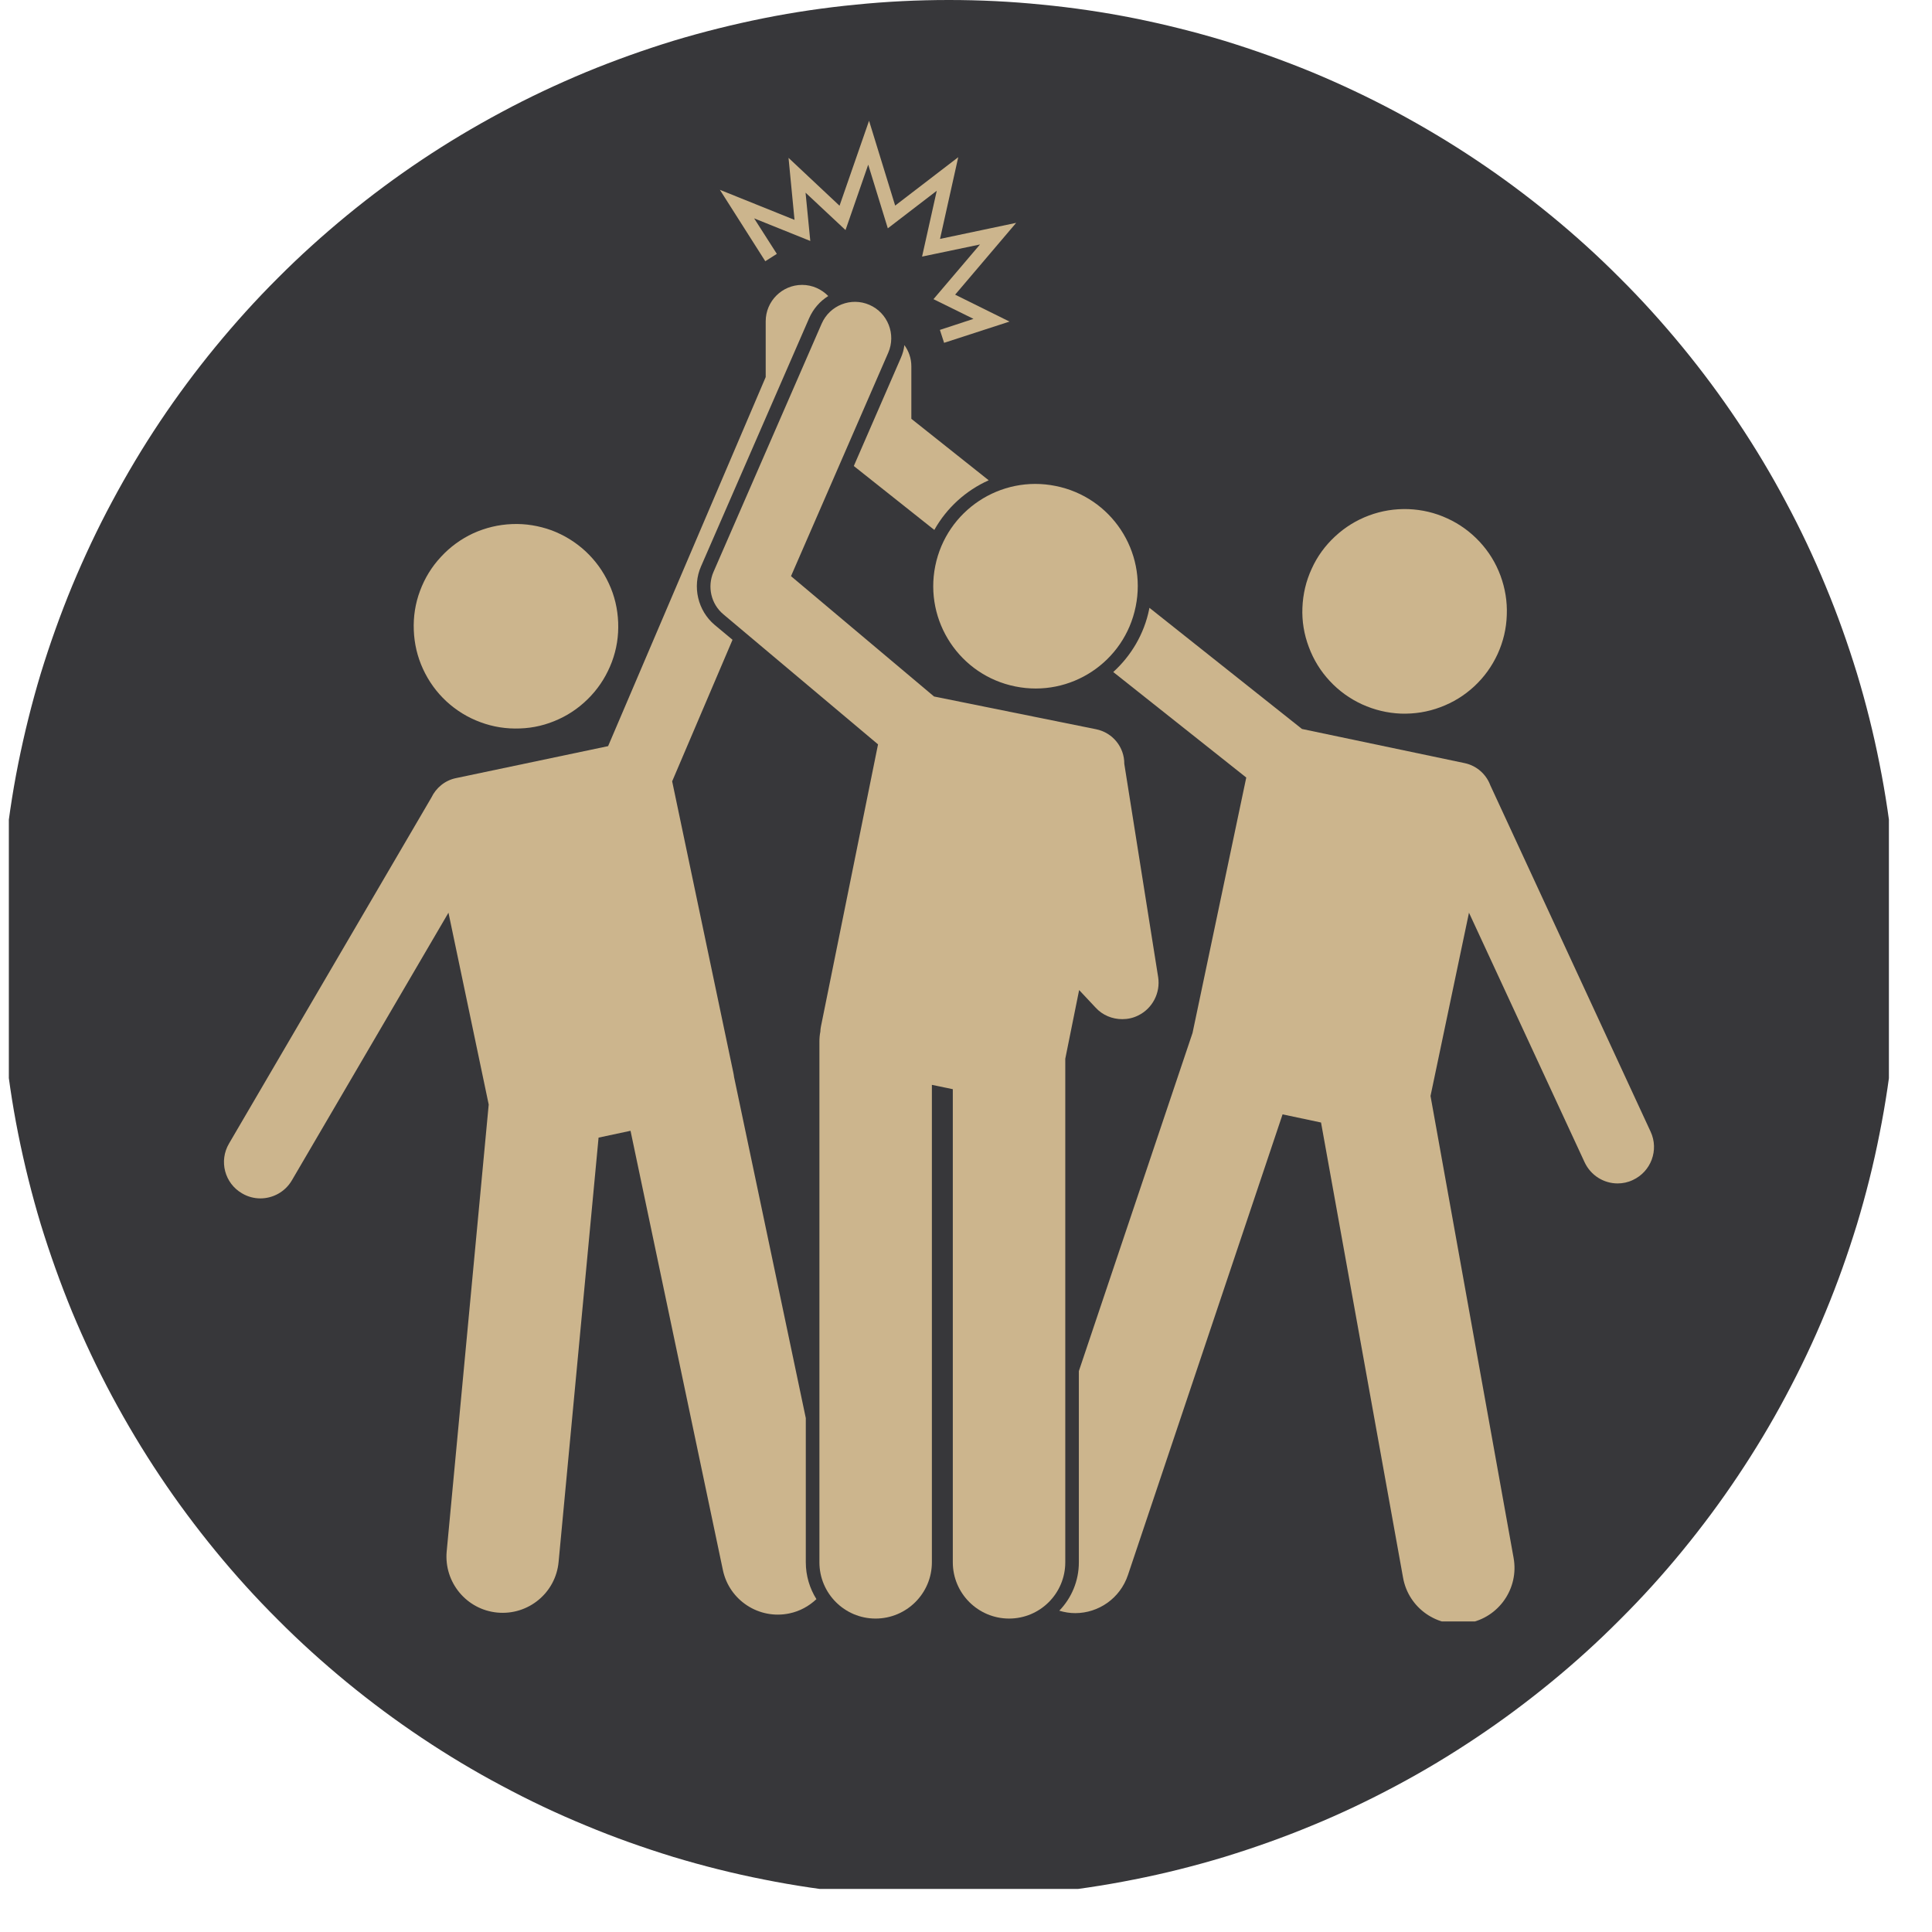
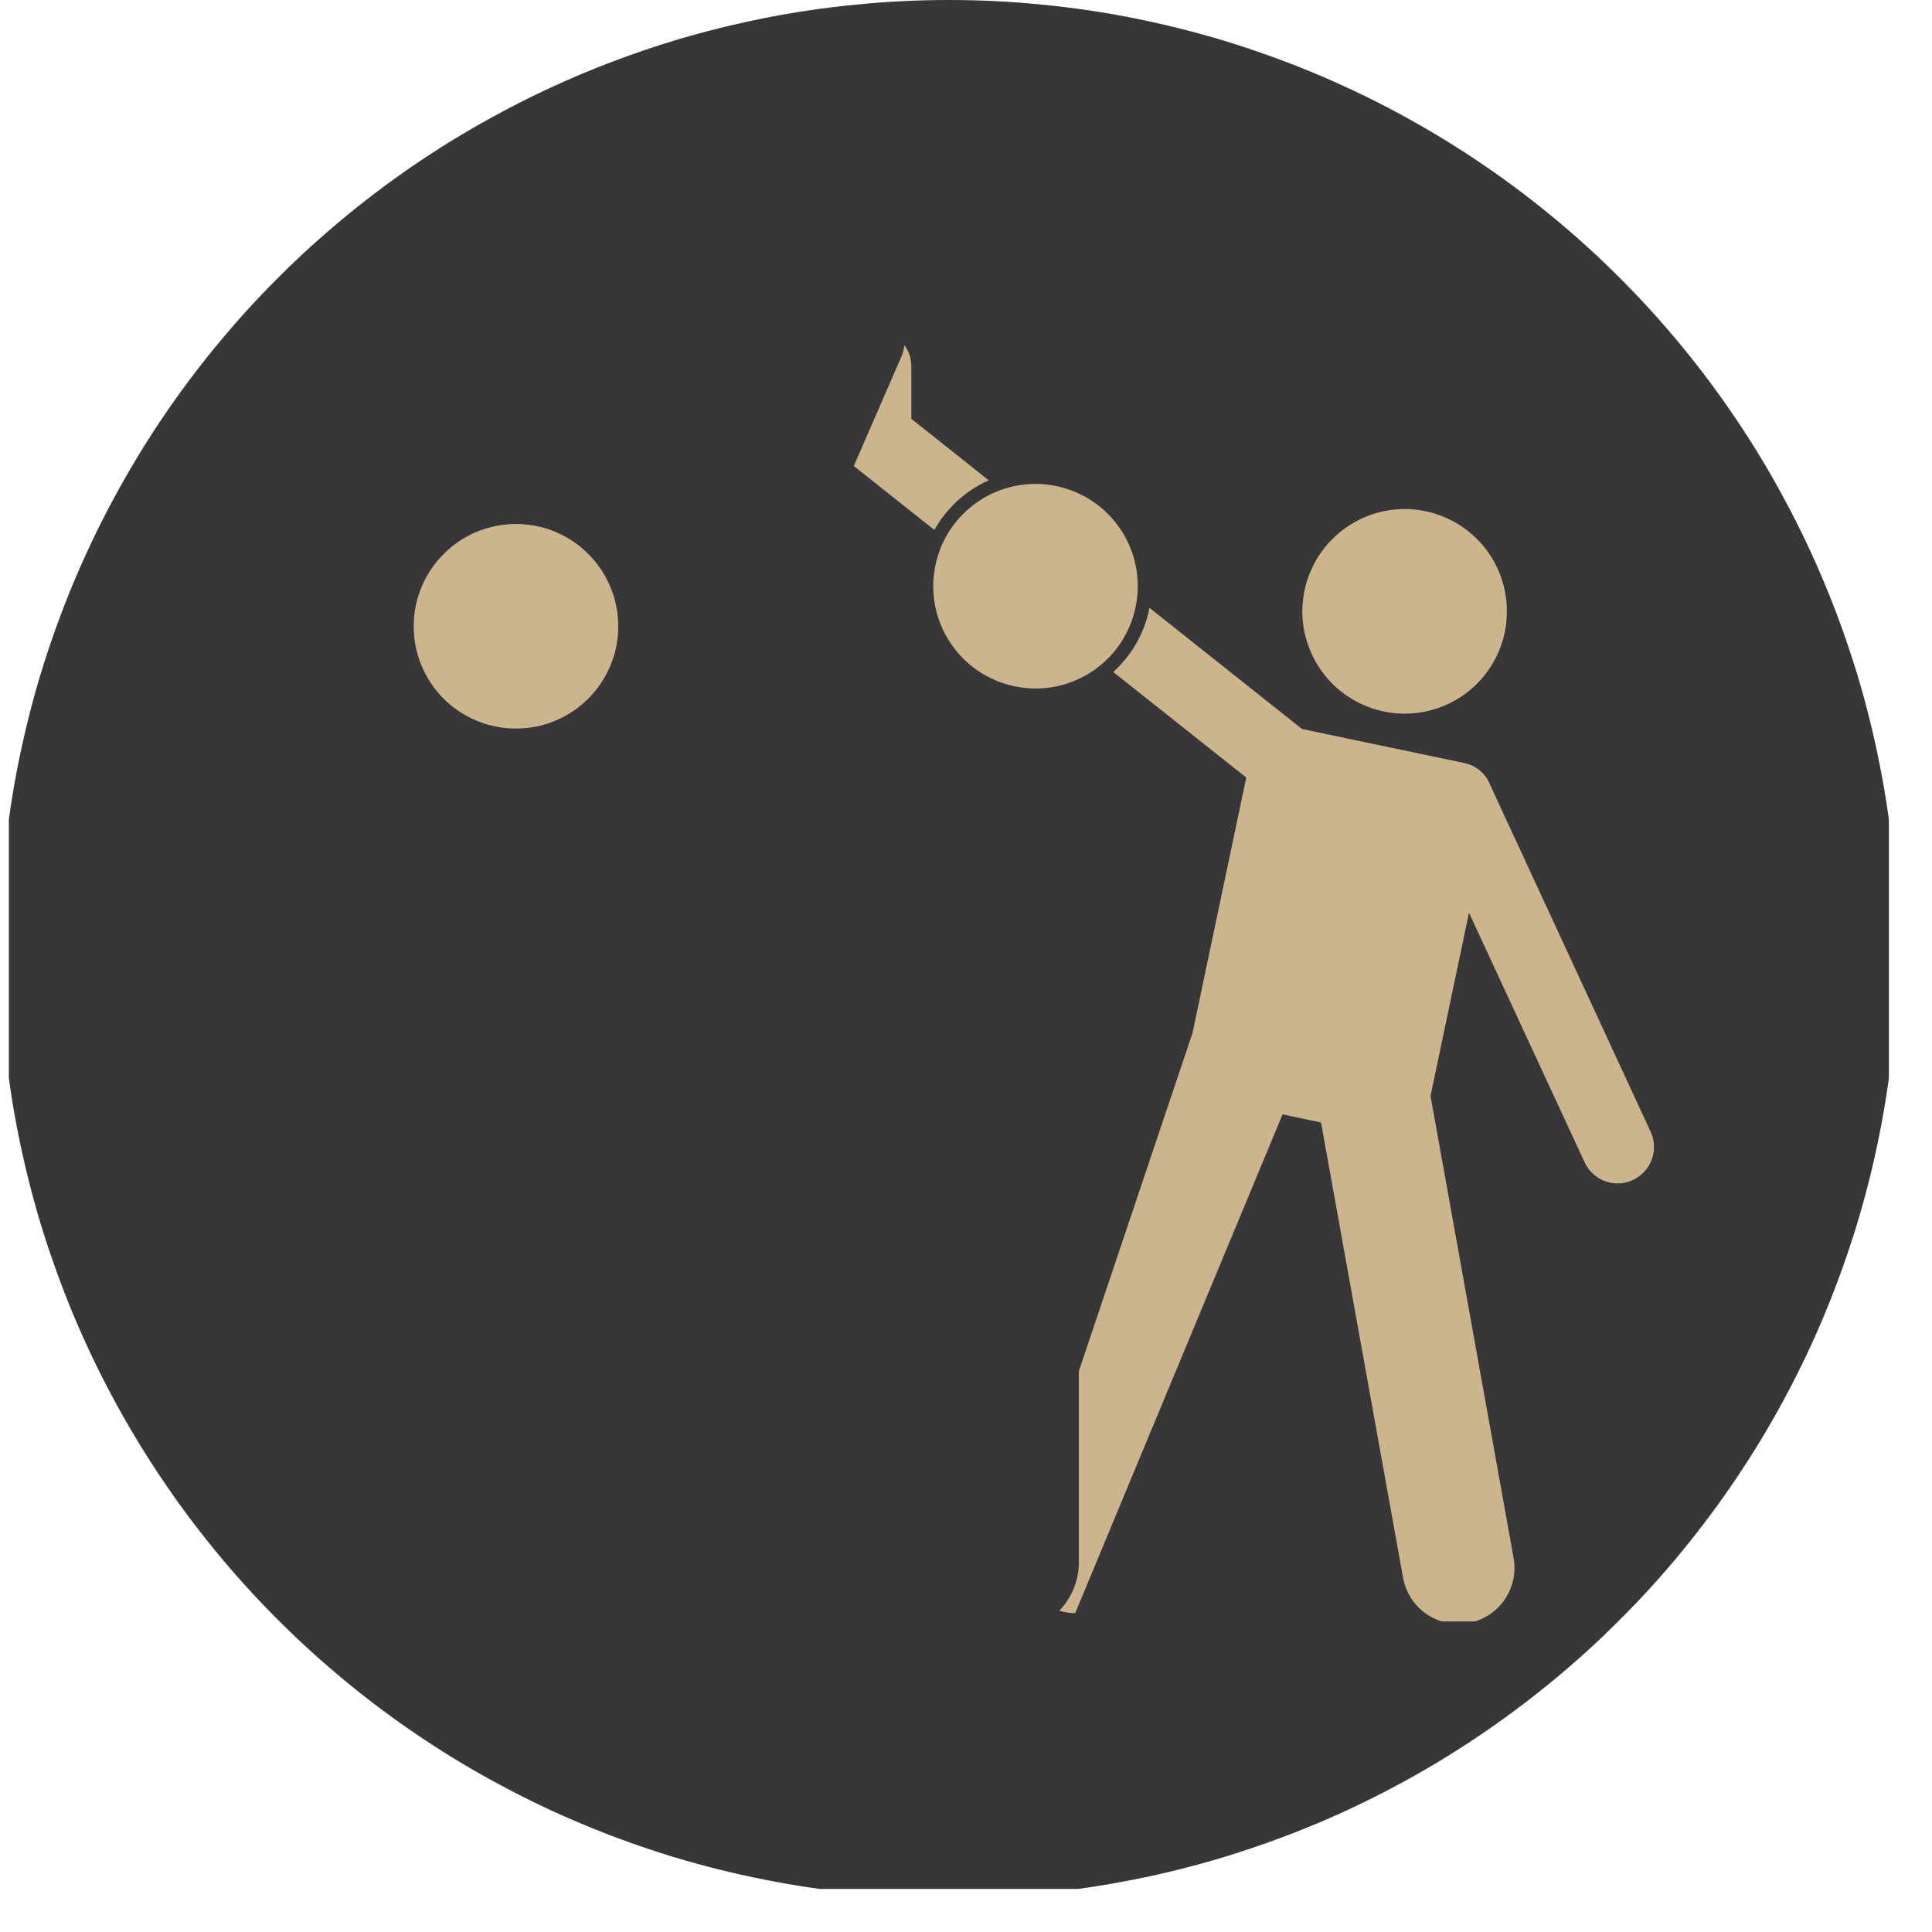
<svg xmlns="http://www.w3.org/2000/svg" width="74" zoomAndPan="magnify" viewBox="0 0 55.5 55.5" height="74" preserveAspectRatio="xMidYMid meet" version="1.0">
  <defs>
    <clipPath id="0fc7428fec">
      <path d="M 0 0 L 54.262 0 L 54.262 54.262 L 0 54.262 Z M 0 0 " clip-rule="nonzero" />
    </clipPath>
    <clipPath id="caaa27942b">
      <path d="M 0.254 0 L 54.262 0 L 54.262 54.262 L 0.254 54.262 Z M 0.254 0 " clip-rule="nonzero" />
    </clipPath>
    <clipPath id="8a391a0b99">
      <rect x="0" width="55" y="0" height="55" />
    </clipPath>
    <clipPath id="b7e3d8107e">
      <path d="M 6.293 8 L 24 8 L 24 46.578 L 6.293 46.578 Z M 6.293 8 " clip-rule="nonzero" />
    </clipPath>
    <clipPath id="2cc1528685">
      <path d="M 30 17 L 47.918 17 L 47.918 46.578 L 30 46.578 Z M 30 17 " clip-rule="nonzero" />
    </clipPath>
    <clipPath id="f9229e5e40">
-       <path d="M 20 8 L 34 8 L 34 46.578 L 20 46.578 Z M 20 8 " clip-rule="nonzero" />
-     </clipPath>
+       </clipPath>
    <clipPath id="19d459b92e">
-       <path d="M 20 3.465 L 30 3.465 L 30 10 L 20 10 Z M 20 3.465 " clip-rule="nonzero" />
-     </clipPath>
+       </clipPath>
  </defs>
  <g clip-path="url(#0fc7428fec)">
    <g transform="matrix(1, 0, 0, 1, 0, 0)">
      <g clip-path="url(#8a391a0b99)">
        <g clip-path="url(#caaa27942b)">
          <path fill="#37373a" d="M 0 27.258 C 0 28.152 0.043 29.043 0.133 29.93 C 0.219 30.82 0.348 31.699 0.523 32.574 C 0.699 33.453 0.914 34.316 1.172 35.172 C 1.434 36.023 1.734 36.863 2.074 37.691 C 2.418 38.516 2.797 39.32 3.219 40.109 C 3.641 40.895 4.098 41.66 4.594 42.402 C 5.09 43.145 5.621 43.859 6.188 44.551 C 6.754 45.242 7.352 45.902 7.984 46.531 C 8.613 47.164 9.277 47.762 9.965 48.328 C 10.656 48.895 11.371 49.426 12.113 49.922 C 12.855 50.418 13.621 50.879 14.41 51.297 C 15.195 51.719 16.004 52.102 16.828 52.441 C 17.652 52.785 18.492 53.082 19.344 53.344 C 20.199 53.602 21.066 53.82 21.941 53.992 C 22.816 54.168 23.699 54.297 24.586 54.387 C 25.477 54.473 26.367 54.516 27.258 54.516 C 28.152 54.516 29.043 54.473 29.93 54.387 C 30.82 54.297 31.699 54.168 32.578 53.992 C 33.453 53.82 34.316 53.602 35.172 53.344 C 36.023 53.082 36.863 52.785 37.691 52.441 C 38.516 52.102 39.32 51.719 40.109 51.297 C 40.895 50.879 41.66 50.418 42.402 49.922 C 43.145 49.426 43.859 48.895 44.551 48.328 C 45.242 47.762 45.902 47.164 46.531 46.531 C 47.164 45.902 47.762 45.242 48.328 44.551 C 48.895 43.859 49.426 43.145 49.922 42.402 C 50.418 41.66 50.879 40.895 51.297 40.109 C 51.719 39.32 52.102 38.516 52.441 37.691 C 52.785 36.863 53.082 36.023 53.344 35.172 C 53.602 34.316 53.82 33.453 53.992 32.574 C 54.168 31.699 54.297 30.82 54.387 29.93 C 54.473 29.043 54.516 28.152 54.516 27.258 C 54.516 26.367 54.473 25.477 54.387 24.586 C 54.297 23.699 54.168 22.816 53.992 21.941 C 53.82 21.066 53.602 20.199 53.344 19.344 C 53.082 18.492 52.785 17.652 52.441 16.828 C 52.102 16.004 51.719 15.195 51.297 14.41 C 50.879 13.621 50.418 12.855 49.922 12.113 C 49.426 11.371 48.895 10.656 48.328 9.965 C 47.762 9.277 47.164 8.613 46.531 7.984 C 45.902 7.352 45.242 6.754 44.551 6.188 C 43.859 5.621 43.145 5.09 42.402 4.594 C 41.66 4.098 40.895 3.641 40.109 3.219 C 39.32 2.797 38.516 2.418 37.691 2.074 C 36.863 1.734 36.023 1.434 35.172 1.172 C 34.316 0.914 33.453 0.699 32.578 0.523 C 31.699 0.348 30.82 0.219 29.93 0.133 C 29.043 0.043 28.152 0 27.258 0 C 26.367 0 25.477 0.043 24.586 0.133 C 23.699 0.219 22.816 0.348 21.941 0.523 C 21.066 0.699 20.199 0.914 19.344 1.172 C 18.492 1.434 17.652 1.734 16.828 2.074 C 16.004 2.418 15.195 2.797 14.41 3.219 C 13.621 3.641 12.855 4.098 12.113 4.594 C 11.371 5.09 10.656 5.621 9.965 6.188 C 9.277 6.754 8.613 7.352 7.984 7.984 C 7.352 8.613 6.754 9.277 6.188 9.965 C 5.621 10.656 5.09 11.371 4.594 12.113 C 4.098 12.855 3.641 13.621 3.219 14.41 C 2.797 15.195 2.418 16.004 2.074 16.828 C 1.734 17.652 1.434 18.492 1.172 19.344 C 0.914 20.199 0.699 21.066 0.523 21.941 C 0.348 22.816 0.219 23.699 0.133 24.586 C 0.043 25.477 0 26.367 0 27.258 Z M 0 27.258 " fill-opacity="1" fill-rule="nonzero" />
        </g>
        <path fill="#37373a" d="M 14.75 32.48 L 19.512 32.48 L 19.512 27.316 C 19.512 26.684 20.027 26.168 20.66 26.168 L 25.594 26.168 L 25.594 21.004 C 25.594 20.371 26.109 19.855 26.742 19.855 L 32.078 19.855 L 32.078 14.691 C 32.078 14.059 32.594 13.543 33.227 13.543 L 39.77 13.543 C 40.398 13.543 40.918 14.059 40.918 14.691 L 40.918 39.652 C 40.918 40.285 40.398 40.801 39.77 40.801 L 14.805 40.801 C 14.176 40.801 13.656 40.285 13.656 39.652 L 13.656 33.629 C 13.602 32.996 14.117 32.48 14.75 32.48 Z M 14.75 32.48 " fill-opacity="1" fill-rule="nonzero" />
      </g>
    </g>
  </g>
  <path fill="#ccb58d" d="M 17.758 17.879 C 17.773 18.27 17.715 18.645 17.578 19.012 C 17.441 19.375 17.242 19.703 16.977 19.988 C 16.711 20.273 16.402 20.5 16.051 20.66 C 15.695 20.824 15.324 20.914 14.934 20.926 C 14.547 20.941 14.168 20.883 13.801 20.746 C 13.438 20.613 13.109 20.41 12.824 20.148 C 12.539 19.883 12.316 19.574 12.152 19.219 C 11.988 18.863 11.902 18.492 11.887 18.105 C 11.871 17.715 11.93 17.336 12.066 16.973 C 12.203 16.605 12.402 16.281 12.668 15.996 C 12.93 15.711 13.242 15.484 13.594 15.32 C 13.949 15.16 14.32 15.07 14.711 15.055 C 15.098 15.039 15.477 15.102 15.844 15.234 C 16.207 15.371 16.531 15.57 16.82 15.836 C 17.105 16.102 17.328 16.41 17.492 16.766 C 17.656 17.117 17.742 17.488 17.758 17.879 Z M 17.758 17.879 " fill-opacity="1" fill-rule="nonzero" />
  <g clip-path="url(#b7e3d8107e)">
-     <path fill="#ccb58d" d="M 23.148 40.738 L 21.086 30.934 C 21.082 30.902 21.078 30.867 21.07 30.832 L 19.309 22.445 L 21.043 18.379 L 20.527 17.949 C 20.047 17.543 19.883 16.852 20.137 16.273 L 23.242 9.145 C 23.359 8.875 23.555 8.652 23.793 8.504 C 23.602 8.309 23.336 8.184 23.043 8.184 C 22.465 8.184 21.996 8.652 21.996 9.23 L 21.996 10.832 L 17.469 21.434 L 13.102 22.352 C 12.777 22.418 12.523 22.637 12.391 22.914 L 6.578 32.852 C 6.285 33.352 6.453 33.992 6.953 34.281 C 7.117 34.379 7.301 34.426 7.48 34.426 C 7.836 34.426 8.188 34.242 8.383 33.91 L 12.883 26.219 L 14.039 31.73 L 12.832 44.566 C 12.75 45.453 13.402 46.242 14.289 46.324 C 15.176 46.406 15.965 45.758 16.047 44.867 L 17.195 32.68 L 18.113 32.484 L 20.766 45.102 C 20.949 45.973 21.805 46.531 22.676 46.348 C 22.98 46.285 23.242 46.137 23.453 45.938 C 23.262 45.633 23.148 45.27 23.148 44.879 Z M 23.148 40.738 " fill-opacity="1" fill-rule="nonzero" />
-   </g>
+     </g>
  <path fill="#ccb58d" d="M 24.527 13.387 L 26.84 15.223 C 27.195 14.59 27.746 14.09 28.402 13.797 L 26.18 12.031 L 26.18 10.523 C 26.18 10.293 26.105 10.086 25.98 9.914 C 25.965 10.039 25.93 10.168 25.875 10.289 Z M 24.527 13.387 " fill-opacity="1" fill-rule="nonzero" />
  <path fill="#ccb58d" d="M 43.105 16.539 C 43.238 16.902 43.301 17.281 43.285 17.668 C 43.273 18.059 43.184 18.43 43.023 18.785 C 42.859 19.141 42.637 19.449 42.352 19.715 C 42.066 19.98 41.742 20.18 41.375 20.316 C 41.012 20.453 40.633 20.512 40.242 20.5 C 39.855 20.484 39.484 20.395 39.129 20.234 C 38.773 20.07 38.465 19.848 38.199 19.562 C 37.934 19.277 37.734 18.953 37.598 18.586 C 37.461 18.223 37.398 17.844 37.414 17.457 C 37.43 17.066 37.516 16.695 37.68 16.34 C 37.84 15.984 38.066 15.676 38.352 15.41 C 38.637 15.145 38.961 14.945 39.324 14.809 C 39.691 14.672 40.066 14.613 40.457 14.625 C 40.848 14.641 41.219 14.727 41.574 14.891 C 41.926 15.051 42.238 15.277 42.504 15.562 C 42.77 15.848 42.969 16.172 43.105 16.539 Z M 43.105 16.539 " fill-opacity="1" fill-rule="nonzero" />
  <g clip-path="url(#2cc1528685)">
-     <path fill="#ccb58d" d="M 37.949 32.246 L 40.305 45.32 C 40.461 46.199 41.301 46.781 42.18 46.625 C 43.055 46.469 43.641 45.629 43.48 44.75 L 41.094 31.484 L 42.199 26.219 L 45.52 33.387 C 45.699 33.77 46.074 33.996 46.469 33.996 C 46.617 33.996 46.766 33.965 46.906 33.898 C 47.43 33.656 47.66 33.035 47.418 32.512 L 42.812 22.559 C 42.695 22.246 42.426 21.996 42.074 21.922 L 37.402 20.941 L 33.02 17.461 C 33.016 17.473 33.012 17.488 33.012 17.5 C 32.867 18.215 32.492 18.84 31.98 19.305 L 35.801 22.336 L 34.258 29.672 L 30.992 39.387 L 30.992 44.879 C 30.992 45.422 30.777 45.91 30.43 46.27 C 30.582 46.316 30.734 46.34 30.887 46.34 C 31.555 46.34 32.176 45.918 32.402 45.246 L 36.844 32.012 Z M 37.949 32.246 " fill-opacity="1" fill-rule="nonzero" />
+     <path fill="#ccb58d" d="M 37.949 32.246 L 40.305 45.32 C 40.461 46.199 41.301 46.781 42.18 46.625 C 43.055 46.469 43.641 45.629 43.48 44.75 L 41.094 31.484 L 42.199 26.219 L 45.52 33.387 C 45.699 33.77 46.074 33.996 46.469 33.996 C 46.617 33.996 46.766 33.965 46.906 33.898 C 47.43 33.656 47.66 33.035 47.418 32.512 L 42.812 22.559 C 42.695 22.246 42.426 21.996 42.074 21.922 L 37.402 20.941 L 33.02 17.461 C 33.016 17.473 33.012 17.488 33.012 17.5 C 32.867 18.215 32.492 18.84 31.98 19.305 L 35.801 22.336 L 34.258 29.672 L 30.992 39.387 L 30.992 44.879 C 30.992 45.422 30.777 45.91 30.43 46.27 C 30.582 46.316 30.734 46.34 30.887 46.34 L 36.844 32.012 Z M 37.949 32.246 " fill-opacity="1" fill-rule="nonzero" />
  </g>
  <g clip-path="url(#f9229e5e40)">
    <path fill="#ccb58d" d="M 30.602 30.414 L 31 28.441 L 31.473 28.945 C 31.672 29.164 31.953 29.277 32.238 29.277 C 32.391 29.277 32.547 29.246 32.695 29.172 C 33.105 28.973 33.34 28.523 33.27 28.07 L 32.297 21.941 C 32.301 21.469 31.969 21.047 31.488 20.949 L 26.832 20.008 L 22.723 16.551 L 25.516 10.133 C 25.746 9.605 25.504 8.988 24.977 8.758 C 24.449 8.527 23.832 8.77 23.602 9.301 L 20.496 16.43 C 20.312 16.855 20.426 17.352 20.781 17.648 L 25.223 21.383 L 23.582 29.492 C 23.574 29.539 23.566 29.59 23.566 29.637 C 23.547 29.73 23.539 29.824 23.539 29.922 L 23.539 44.879 C 23.539 45.773 24.262 46.496 25.152 46.496 C 26.043 46.496 26.77 45.773 26.77 44.879 L 26.77 31.164 L 27.371 31.289 L 27.371 44.879 C 27.371 45.773 28.098 46.496 28.988 46.496 C 29.879 46.496 30.602 45.773 30.602 44.879 Z M 30.602 30.414 " fill-opacity="1" fill-rule="nonzero" />
  </g>
  <path fill="#ccb58d" d="M 32.625 17.422 C 32.949 15.832 31.922 14.281 30.328 13.961 C 28.738 13.637 27.188 14.668 26.867 16.258 C 26.547 17.848 27.574 19.398 29.164 19.719 C 30.754 20.043 32.305 19.016 32.625 17.422 Z M 32.625 17.422 " fill-opacity="1" fill-rule="nonzero" />
  <g clip-path="url(#19d459b92e)">
    <path fill="#ccb58d" d="M 27.004 6.863 L 27.527 4.516 L 25.715 5.906 L 24.965 3.469 L 24.117 5.91 L 22.652 4.535 L 22.824 6.316 L 20.68 5.453 L 21.984 7.504 L 22.316 7.293 L 21.664 6.273 L 23.277 6.922 L 23.141 5.535 L 24.289 6.609 L 24.941 4.73 L 25.504 6.559 L 26.91 5.48 L 26.488 7.371 L 28.152 7.023 L 26.816 8.594 L 27.965 9.16 L 27 9.477 L 27.121 9.848 L 29 9.238 L 27.438 8.465 L 29.191 6.402 Z M 27.004 6.863 " fill-opacity="1" fill-rule="nonzero" />
  </g>
</svg>